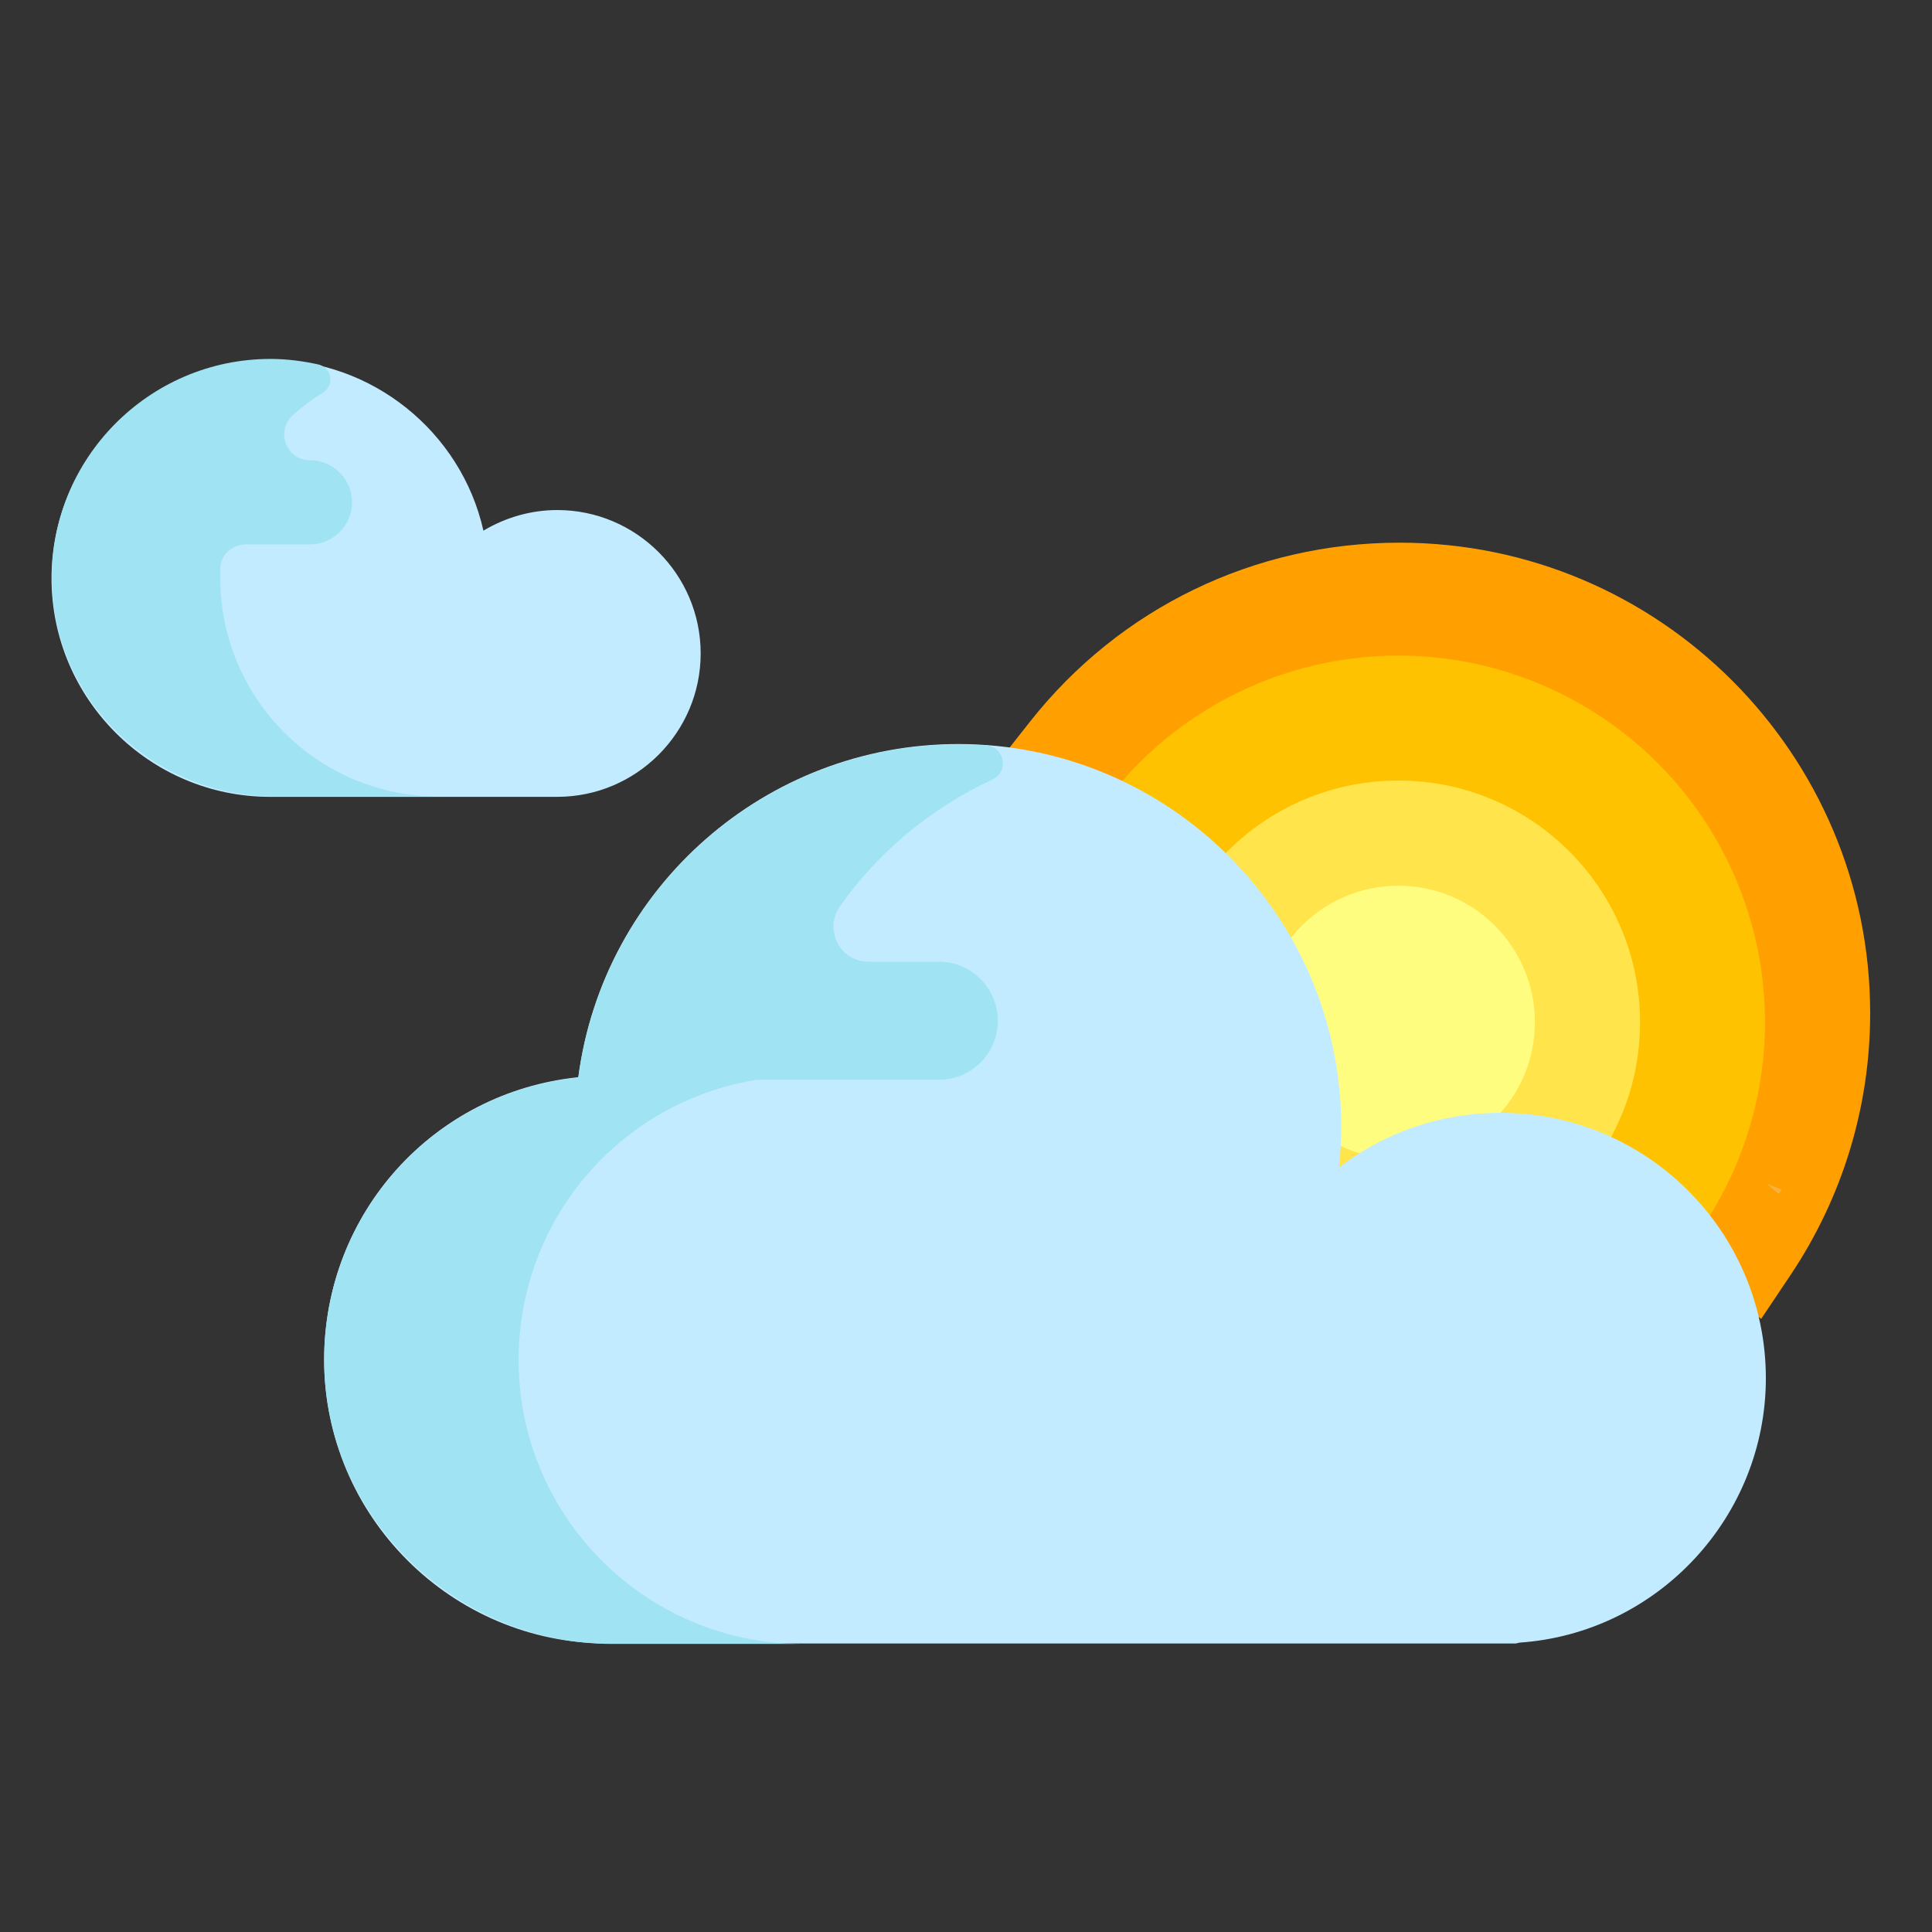
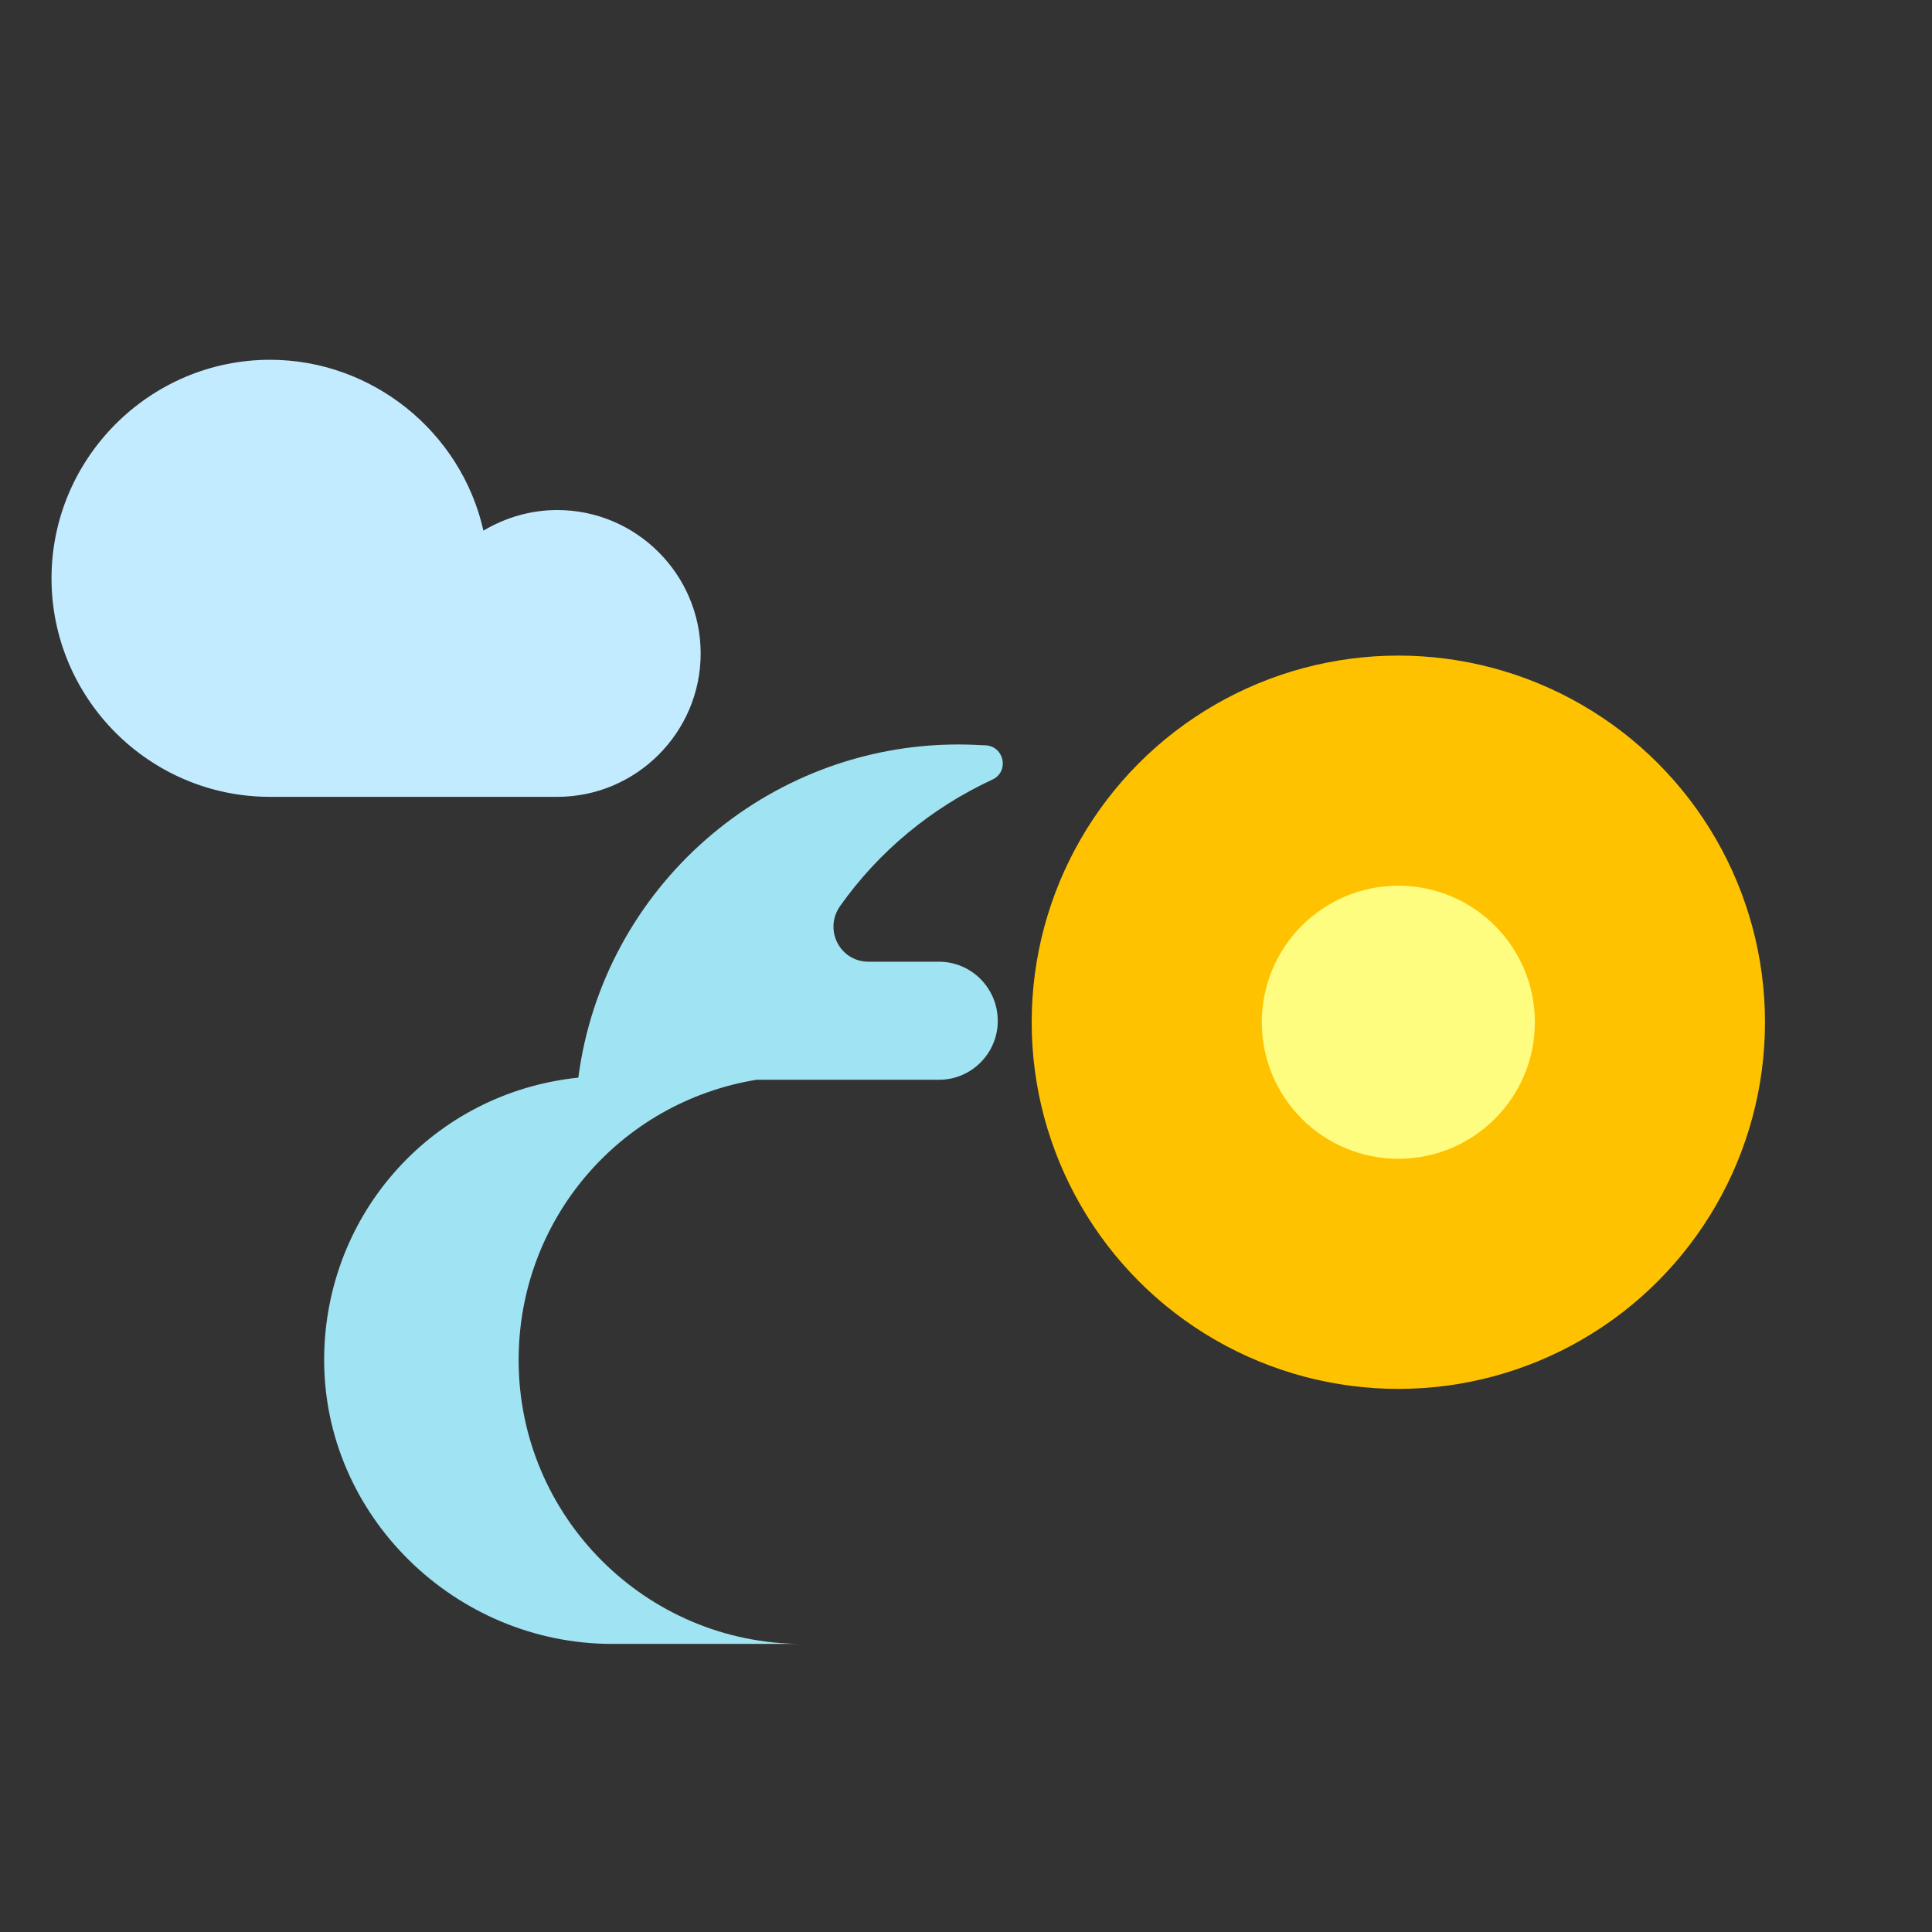
<svg xmlns="http://www.w3.org/2000/svg" width="450" height="450">
  <rect width="100%" height="100%" fill="#333333" stroke="none" />
-   <path d="M400.8 299.3c-16.6-14-37.7-21.8-59.3-21.8-14.7 0-28.6 3.3-41.4 9.8l-15.6 7.9-.4-17.5c-.9-36.3-16.2-69.9-43-94.7l-7.5-6.9 6.3-8c20.9-26.5 52.3-41.7 86.1-41.7 60.5 0 109.6 49.2 109.6 109.6 0 21.7-6.4 42.8-18.5 60.9l-6.9 10.3-9.4-7.9z" fill="#ffa000" />
  <circle cx="325.7" cy="238.1" r="85.4" fill="#ffc200" />
-   <circle cx="325.7" cy="238.1" r="56.3" fill="#ffe44c" />
  <circle cx="325.7" cy="238.1" r="31.8" fill="#fffd80" />
-   <path d="M411.5 275.7l2.8 2.4.7-1c-1.1-.5-2.3-.9-3.5-1.4z" fill="#f9b13d" />
  <path d="M62.9 185.6c-28.1 0-50.9-22.9-50.9-50.9s22.9-50.9 50.9-50.9c23.7 0 44.5 16.7 49.7 39.8 5.2-3.1 11.1-4.8 17.2-4.8 18.4 0 33.4 15 33.4 33.4s-15 33.4-33.4 33.4H62.9z" fill="#c3ebff" />
-   <path d="M51.3 134.6v-2.2c.1-3.2 2.8-5.6 6-5.6h14.9c5.4 0 9.8-4.4 9.8-9.8s-4.4-9.8-9.8-9.8c-5.5 0-8.1-6.8-4-10.5 2.2-2 4.5-3.7 7.1-5.3 2.7-1.7 1.9-5.8-1.1-6.5-3.6-.8-7.4-1.3-11.2-1.3-28.4 0-51.5 23.4-50.9 51.9.5 27.9 23.9 50 51.8 50h38.4c-28.2.1-51-22.8-51-50.9z" fill="#a0e3f2" />
-   <path d="M352.3 382.8H141.6c-36.5 0-66.1-29.7-66.1-66.1 0-34.1 25.4-62.3 59.2-65.8 5.8-44.3 43.7-77.6 88.5-77.6 49.2 0 89.2 40 89.2 89.2 0 3.1-.2 6.3-.5 9.4 10.9-8.3 23.8-12.7 37.6-12.7 34.1 0 61.8 27.7 61.8 61.8 0 32.3-25.2 59.4-57.4 61.6l-.8.2h-.8z" fill="#c3ebff" />
  <path d="M218.7 224h-16.4c-6.7 0-10.5-7.5-6.6-13 9-12.7 21.2-22.8 35.4-29.4 4-1.8 2.9-7.7-1.5-8-2.1-.1-4.2-.2-6.4-.2-44.7 0-82.7 33.3-88.5 77.6-33.7 3.5-59 31.5-59.2 65.4-.2 36.6 30.5 66.5 67.1 66.5h44.3c-36.5 0-66.1-29.7-66.1-66.1 0-32.8 23.6-60.1 55.4-65.3h42.5c7.6 0 13.7-6.2 13.7-13.7 0-7.7-6.2-13.8-13.7-13.8z" fill="#a0e3f2" />
</svg>